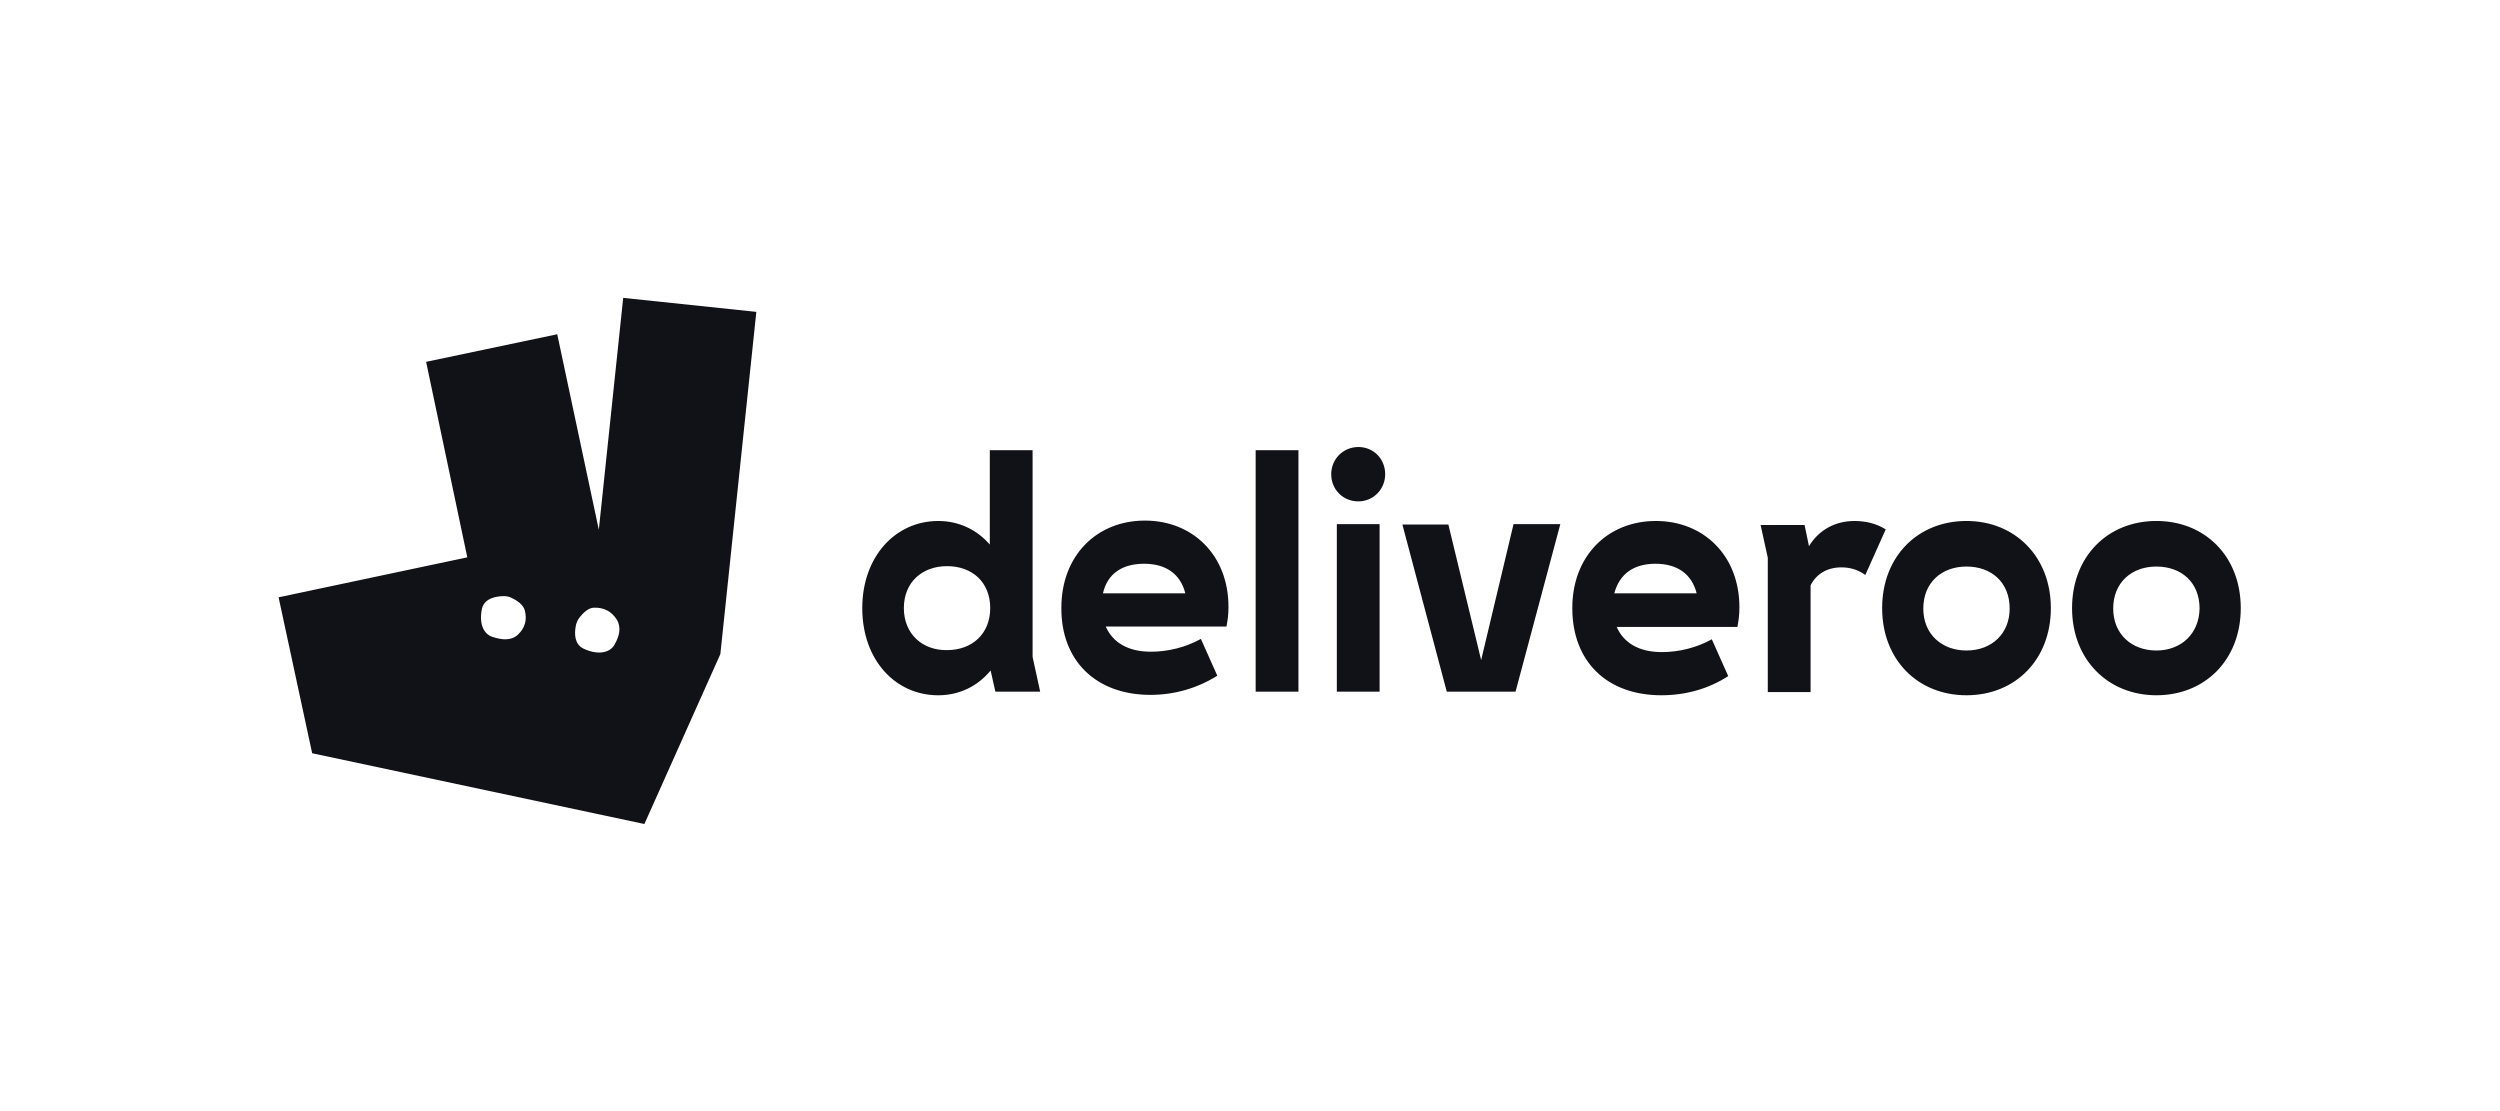
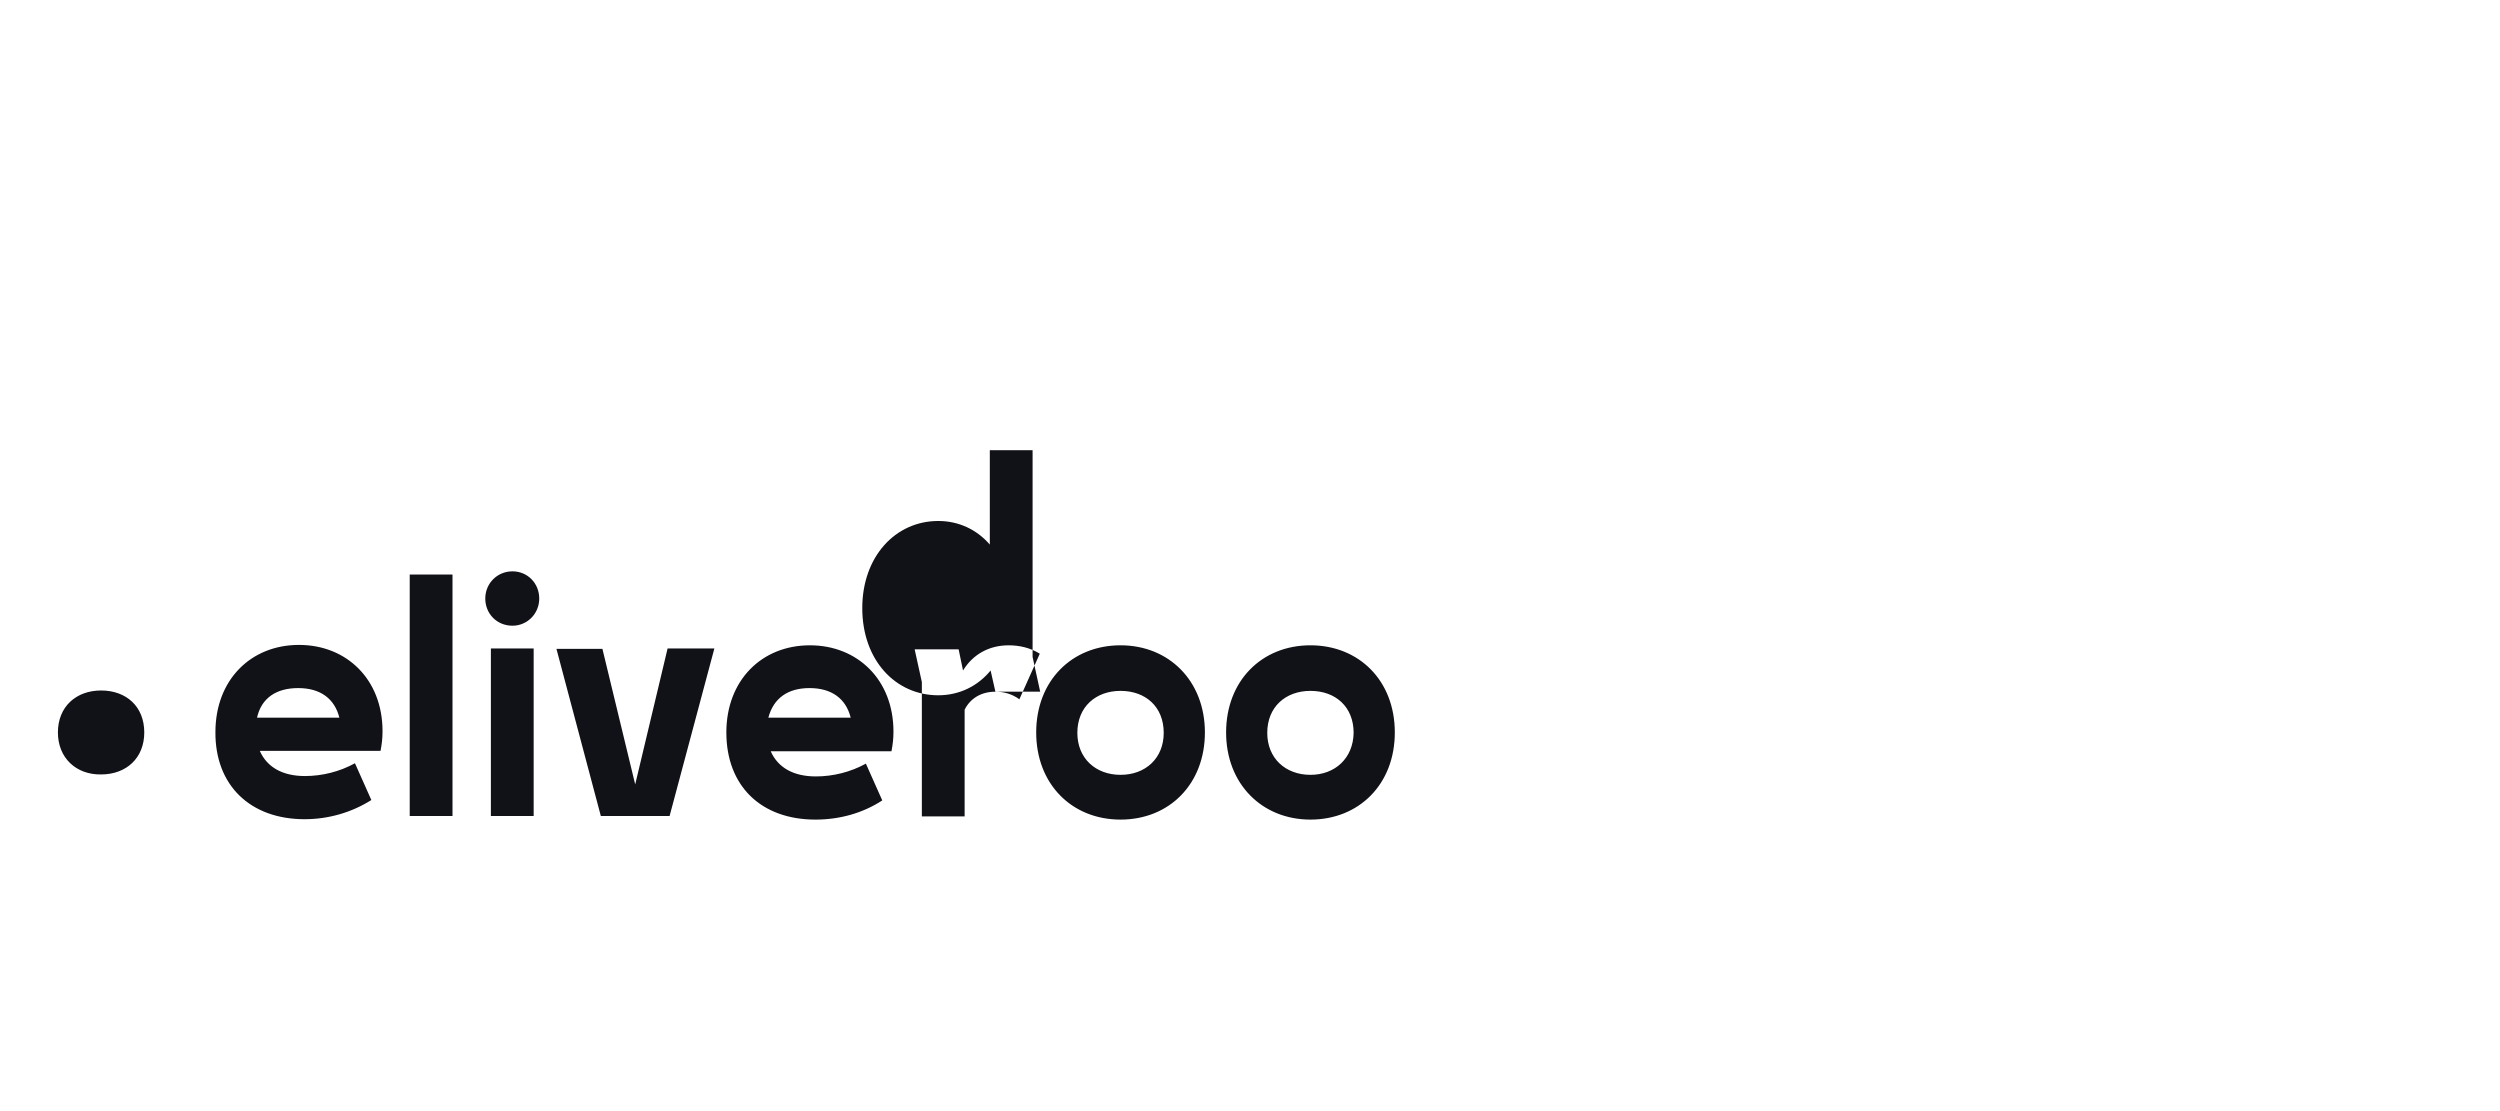
<svg xmlns="http://www.w3.org/2000/svg" height="60" viewBox="0 0 135 60" width="135">
-   <path d="m38.752 21.351h2.418l-.41-1.878v-11.161h-2.31v5.095c-.691-.799-1.662-1.274-2.785-1.274-2.31 0-4.102 1.921-4.102 4.706 0 2.807 1.792 4.706 4.102 4.706 1.144 0 2.137-.497 2.828-1.338zm45.681-6.714c.475 0 .907.13 1.295.41l1.101-2.461c-.518-.324-1.101-.453-1.684-.453-1.036 0-1.921.475-2.461 1.36l-.237-1.144h-2.375l.389 1.77v7.254h2.31v-5.764c.302-.604.885-.971 1.662-.971zm6.757 4.49c-1.338 0-2.332-.885-2.332-2.267 0-1.403.993-2.267 2.332-2.267 1.36 0 2.332.864 2.332 2.267 0 1.36-.971 2.267-2.332 2.267zm-57.382-2.288c0-1.403.993-2.267 2.332-2.267 1.36 0 2.332.864 2.332 2.267 0 1.382-.971 2.267-2.332 2.267-1.338.022-2.332-.885-2.332-2.267zm67.637 2.288c-1.338 0-2.332-.885-2.332-2.267 0-1.403.993-2.267 2.332-2.267 1.36 0 2.332.864 2.332 2.267-.022 1.36-.993 2.267-2.332 2.267zm-54.662-4.685c1.187 0 1.965.561 2.224 1.598h-4.447c.237-1.058 1.036-1.598 2.224-1.598zm27.612 0c1.187 0 1.965.561 2.224 1.598h-4.447c.281-1.058 1.058-1.598 2.224-1.598zm-11.269 6.908h3.713l2.418-9.046h-2.526l-1.749 7.34-1.77-7.319h-2.483zm-5.937 0h2.31v-9.046h-2.31zm-10.06.173c1.295 0 2.547-.367 3.605-1.036l-.885-1.986c-.82.453-1.77.691-2.699.691-1.209 0-2.051-.475-2.44-1.36h6.52c.065-.345.108-.648.108-1.058 0-2.807-1.943-4.663-4.512-4.663-2.612 0-4.512 1.9-4.512 4.706-.022 2.871 1.878 4.706 4.814 4.706zm58.872-4.685c0-2.807-1.943-4.706-4.555-4.706-2.634 0-4.555 1.921-4.555 4.706s1.943 4.706 4.555 4.706c2.612 0 4.555-1.9 4.555-4.706zm-31.282 4.706c1.295 0 2.547-.345 3.605-1.036l-.885-1.986c-.82.453-1.77.691-2.699.691-1.209 0-2.051-.475-2.44-1.36h6.52c.065-.345.108-.648.108-1.058 0-2.807-1.943-4.663-4.512-4.663-2.612 0-4.512 1.9-4.512 4.706 0 2.893 1.878 4.706 4.814 4.706zm16.472 0c2.634 0 4.555-1.921 4.555-4.706s-1.943-4.706-4.555-4.706c-2.634 0-4.555 1.921-4.555 4.706s1.921 4.706 4.555 4.706zm-38.385-.194h2.31v-13.04h-2.31zm5.548-10.276c.799 0 1.446-.648 1.446-1.468 0-.82-.626-1.468-1.446-1.468s-1.468.648-1.468 1.468c0 .82.626 1.468 1.468 1.468zm-39.701-10.989-1.317 12.521-2.245-10.557-7.081 1.49 2.224 10.557-10.19 2.159 1.813 8.42 17.94 3.821 4.102-9.175 1.943-18.48zm-5.678 18.178c-.367.345-.842.302-1.382.13-.518-.173-.734-.777-.561-1.554.151-.561.82-.648 1.187-.648.13 0 .259.022.389.086.237.108.648.345.734.691.13.518 0 .95-.367 1.295zm5.203.561c-.281.475-.971.54-1.684.194-.475-.237-.475-.799-.41-1.166.022-.194.108-.389.237-.54.173-.216.453-.497.756-.497.54-.022.971.216 1.231.648s.13.907-.13 1.36z" fill="#111118" fill-rule="evenodd" transform="translate(15 16)" />
+   <path d="m38.752 21.351h2.418l-.41-1.878v-11.161h-2.31v5.095c-.691-.799-1.662-1.274-2.785-1.274-2.31 0-4.102 1.921-4.102 4.706 0 2.807 1.792 4.706 4.102 4.706 1.144 0 2.137-.497 2.828-1.338zc.475 0 .907.13 1.295.41l1.101-2.461c-.518-.324-1.101-.453-1.684-.453-1.036 0-1.921.475-2.461 1.36l-.237-1.144h-2.375l.389 1.77v7.254h2.31v-5.764c.302-.604.885-.971 1.662-.971zm6.757 4.49c-1.338 0-2.332-.885-2.332-2.267 0-1.403.993-2.267 2.332-2.267 1.36 0 2.332.864 2.332 2.267 0 1.36-.971 2.267-2.332 2.267zm-57.382-2.288c0-1.403.993-2.267 2.332-2.267 1.36 0 2.332.864 2.332 2.267 0 1.382-.971 2.267-2.332 2.267-1.338.022-2.332-.885-2.332-2.267zm67.637 2.288c-1.338 0-2.332-.885-2.332-2.267 0-1.403.993-2.267 2.332-2.267 1.36 0 2.332.864 2.332 2.267-.022 1.36-.993 2.267-2.332 2.267zm-54.662-4.685c1.187 0 1.965.561 2.224 1.598h-4.447c.237-1.058 1.036-1.598 2.224-1.598zm27.612 0c1.187 0 1.965.561 2.224 1.598h-4.447c.281-1.058 1.058-1.598 2.224-1.598zm-11.269 6.908h3.713l2.418-9.046h-2.526l-1.749 7.34-1.77-7.319h-2.483zm-5.937 0h2.31v-9.046h-2.31zm-10.06.173c1.295 0 2.547-.367 3.605-1.036l-.885-1.986c-.82.453-1.77.691-2.699.691-1.209 0-2.051-.475-2.44-1.36h6.52c.065-.345.108-.648.108-1.058 0-2.807-1.943-4.663-4.512-4.663-2.612 0-4.512 1.9-4.512 4.706-.022 2.871 1.878 4.706 4.814 4.706zm58.872-4.685c0-2.807-1.943-4.706-4.555-4.706-2.634 0-4.555 1.921-4.555 4.706s1.943 4.706 4.555 4.706c2.612 0 4.555-1.9 4.555-4.706zm-31.282 4.706c1.295 0 2.547-.345 3.605-1.036l-.885-1.986c-.82.453-1.77.691-2.699.691-1.209 0-2.051-.475-2.44-1.36h6.52c.065-.345.108-.648.108-1.058 0-2.807-1.943-4.663-4.512-4.663-2.612 0-4.512 1.9-4.512 4.706 0 2.893 1.878 4.706 4.814 4.706zm16.472 0c2.634 0 4.555-1.921 4.555-4.706s-1.943-4.706-4.555-4.706c-2.634 0-4.555 1.921-4.555 4.706s1.921 4.706 4.555 4.706zm-38.385-.194h2.31v-13.04h-2.31zm5.548-10.276c.799 0 1.446-.648 1.446-1.468 0-.82-.626-1.468-1.446-1.468s-1.468.648-1.468 1.468c0 .82.626 1.468 1.468 1.468zm-39.701-10.989-1.317 12.521-2.245-10.557-7.081 1.49 2.224 10.557-10.19 2.159 1.813 8.42 17.94 3.821 4.102-9.175 1.943-18.48zm-5.678 18.178c-.367.345-.842.302-1.382.13-.518-.173-.734-.777-.561-1.554.151-.561.82-.648 1.187-.648.13 0 .259.022.389.086.237.108.648.345.734.691.13.518 0 .95-.367 1.295zm5.203.561c-.281.475-.971.54-1.684.194-.475-.237-.475-.799-.41-1.166.022-.194.108-.389.237-.54.173-.216.453-.497.756-.497.54-.022.971.216 1.231.648s.13.907-.13 1.36z" fill="#111118" fill-rule="evenodd" transform="translate(15 16)" />
</svg>